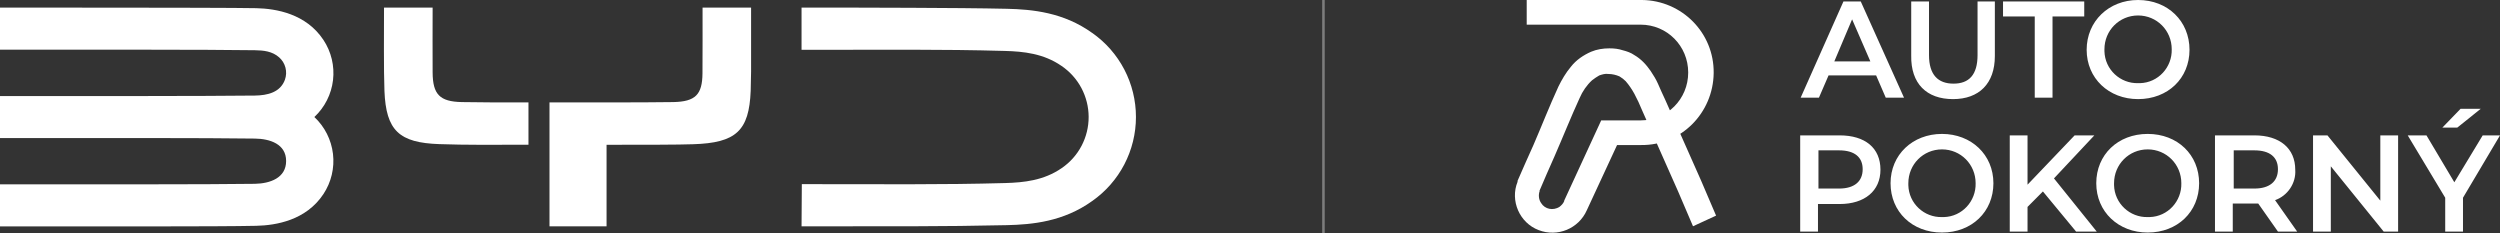
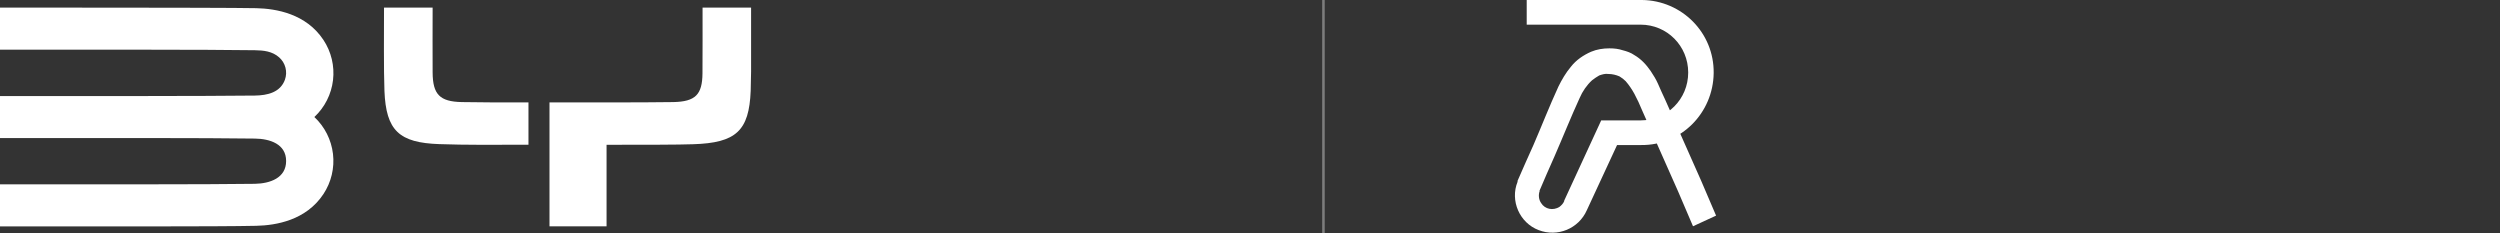
<svg xmlns="http://www.w3.org/2000/svg" width="987" height="92" viewBox="0 0 987 92" fill="none">
  <rect x="0" y="0" width="987" height="92" fill="#333333" stroke="none" />
  <g clip-path="url(#clip0_38_45)">
-     <path d="M844.114 32.83C837.093 33.021 831.021 27.485 830.831 20.232C830.831 20.041 830.831 19.66 830.831 19.469C830.831 12.025 836.714 6.108 844.114 6.108C851.515 6.108 857.397 12.025 857.397 19.469C857.587 26.531 852.084 32.639 844.873 32.83C844.683 32.83 844.494 32.83 844.114 32.83ZM844.114 39.129C855.879 39.129 864.418 30.921 864.418 19.66C864.418 8.398 855.879 0 844.114 0C832.539 0 823.81 8.398 823.81 19.66C823.81 30.921 832.539 39.129 844.114 39.129ZM803.316 38.556H810.337V6.49H822.861V0.573H790.793V6.49H803.316V38.556ZM771.058 39.129C781.305 39.129 787.567 33.021 787.567 22.141V0.573H780.736V21.759C780.736 29.585 777.32 33.021 771.248 33.021C765.176 33.021 761.57 29.585 761.57 21.759V0.573H754.549V21.95C754.359 33.021 760.621 39.129 771.058 39.129ZM724.188 24.241L731.209 7.635L738.42 24.241H724.188ZM744.492 38.556H751.703L734.625 0.573H727.794L710.905 38.556H718.116L721.911 29.776H740.697L744.492 38.556Z" fill="white" />
-     <path d="M987.001 53.444H980.169L968.974 71.959L957.968 53.444H950.568L965.369 78.066V91.427H972.389V78.066L987.001 53.444ZM979.41 42.946H971.441L964.23 50.39H970.112L979.41 42.946ZM939.751 53.444V79.212L918.878 53.444H913.186V91.427H920.207V65.66L941.08 91.427H946.772V53.444H939.751ZM899.333 66.805C899.333 71.577 896.108 74.44 890.035 74.44H881.876V59.361H890.035C896.108 59.361 899.333 62.033 899.333 66.805ZM906.924 91.427L898.195 79.021C903.129 77.303 906.544 72.34 906.165 66.996C906.165 58.597 900.092 53.444 890.035 53.444H874.475V91.427H881.496V80.357H890.035C890.605 80.357 890.984 80.357 891.553 80.357L899.333 91.427H906.924ZM847.909 85.701C840.889 85.892 834.816 80.357 834.627 73.104C834.627 72.913 834.627 72.531 834.627 72.34C834.627 64.896 840.509 58.979 847.909 58.979C855.31 58.979 861.192 64.896 861.192 72.34C861.382 79.403 855.879 85.51 848.669 85.701C848.479 85.701 848.289 85.701 847.909 85.701ZM847.909 91.809C859.674 91.809 868.213 83.602 868.213 72.34C868.213 61.079 859.674 52.871 847.909 52.871C836.145 52.871 827.606 61.079 827.606 72.34C827.606 83.602 836.334 91.809 847.909 91.809ZM819.636 91.427H827.795L810.907 70.431L826.847 53.444H819.067L800.47 72.913V53.444H793.449V91.427H800.47V81.693L806.543 75.585L819.636 91.427ZM766.694 85.701C759.673 85.892 753.601 80.357 753.411 73.104C753.411 72.913 753.411 72.531 753.411 72.34C753.411 64.896 759.293 58.979 766.694 58.979C774.094 58.979 779.977 64.896 779.977 72.34C780.167 79.403 774.664 85.51 767.453 85.701C767.073 85.701 766.884 85.701 766.694 85.701ZM766.694 91.809C778.459 91.809 786.998 83.602 786.998 72.34C786.998 61.079 778.269 52.871 766.694 52.871C755.119 52.871 746.39 61.079 746.39 72.34C746.39 83.602 754.929 91.809 766.694 91.809ZM726.086 74.44H717.927V59.361H726.086C732.158 59.361 735.384 62.033 735.384 66.805C735.384 71.577 732.158 74.44 726.086 74.44ZM726.276 53.444H710.716V91.427H717.737V80.548H726.276C736.143 80.548 742.405 75.394 742.405 66.996C742.405 58.407 736.333 53.444 726.276 53.444Z" fill="white" />
    <path d="M677.508 85.129L671.626 71.386C666.882 60.697 662.138 50.008 657.394 39.319C656.445 37.411 655.496 35.12 654.548 33.021C653.789 31.303 652.84 29.776 651.701 28.058C649.994 25.577 647.906 23.286 645.25 21.759C643.921 20.805 642.214 20.232 640.696 19.851C638.988 19.278 637.28 19.087 635.382 19.087C632.916 19.087 630.449 19.469 628.172 20.423C625.135 21.759 622.289 23.668 620.202 26.34C618.115 28.822 616.596 31.494 615.268 34.166C611.663 41.992 608.627 49.817 605.401 57.261C603.314 61.842 601.226 66.614 599.139 71.386V71.577V71.768C596.103 79.212 599.898 87.992 607.488 90.855C614.889 93.718 623.238 90.282 626.464 83.029L638.418 57.261H647.906C663.656 57.452 676.37 44.664 676.559 28.822C676.749 12.979 664.036 0.191 648.286 0C648.096 0 647.906 0 647.906 0H602.744V9.734H647.716C658.153 9.734 666.502 18.133 666.502 28.631C666.502 39.129 658.153 47.527 647.716 47.527H632.156L617.545 79.212V79.403C617.166 80.357 616.407 81.12 615.648 81.693C613.181 83.22 609.955 82.647 608.437 80.166C607.488 78.83 607.298 76.921 607.868 75.394L603.314 73.676L607.678 75.585C609.576 71.004 611.663 66.423 613.75 61.651C617.166 53.826 620.202 46.191 623.617 38.747C624.756 36.075 626.464 33.593 628.551 31.685C629.5 30.921 630.449 30.349 631.397 29.776C632.536 29.394 633.675 29.012 635.003 29.203C636.521 29.203 638.039 29.585 639.367 30.158C640.316 30.73 641.075 31.303 641.834 32.066C643.162 33.593 644.301 35.311 645.25 37.029C646.388 39.129 647.337 41.228 648.286 43.519C653.03 54.208 657.774 64.896 662.517 75.585L668.4 89.328L677.508 85.129Z" fill="white" />
  </g>
  <g clip-path="url(#clip1_38_45)">
    <path d="M127.69 15.76C120.84 5.43 109.1 3.41 101.15 3.23C94.15 3.07 63.85 3.04 46.15 3.02C11.43 3 31.31 3 0 3V19.62C37.18 19.62 81.3 19.54 100.62 19.83C104.07 19.88 107.48 20.23 110.2 22.64C111.421 23.714 112.292 25.13 112.7 26.704C113.108 28.278 113.035 29.938 112.49 31.47C110.67 36.47 105.63 37.66 100.62 37.73C92.96 37.85 71.92 37.9 56.22 37.92C17.73 37.92 34.4 37.92 0 37.92V54.5C37.15 54.5 81.37 54.43 100.62 54.71C106.62 54.79 112.96 56.88 112.96 63.57C112.96 70.26 106.62 72.46 100.62 72.57C81.42 72.85 37.18 72.77 0 72.77V89.37C37.29 89.37 86.09 89.5 101.15 89.15C109.1 88.97 120.85 86.95 127.69 76.62C130.781 71.943 132.117 66.323 131.462 60.755C130.807 55.188 128.202 50.032 124.11 46.2C128.211 42.37 130.821 37.209 131.477 31.636C132.132 26.063 130.79 20.437 127.69 15.76Z" fill="white" />
-     <path d="M431.19 13C419.84 4.85 407.52 3.7 397.53 3.47C387.69 3.24 372.84 3.14 359.71 3.08C327.7 3 347 3 316.45 3V19.67C348.9 19.67 371.66 19.4 396.72 20.11C404.08 20.31 411.97 21.11 419.08 26.02C422.372 28.249 425.069 31.249 426.937 34.758C428.804 38.268 429.786 42.181 429.797 46.156C429.808 50.131 428.847 54.049 426.999 57.569C425.15 61.088 422.47 64.103 419.19 66.35C412.08 71.28 404.19 72.06 396.83 72.27C371.77 72.97 349.01 72.7 316.56 72.7L316.45 89.35C349.1 89.35 372.56 89.47 397.53 88.89C407.53 88.66 419.84 87.51 431.19 79.37C436.527 75.635 440.885 70.668 443.894 64.89C446.902 59.112 448.473 52.694 448.473 46.18C448.473 39.666 446.902 33.248 443.894 27.47C440.885 21.692 436.527 16.725 431.19 12.99V13Z" fill="white" />
    <path d="M182.33 40.3C173.63 40.13 170.86 37.3 170.8 28.63C170.74 20.63 170.8 11.14 170.8 3.01H151.61C151.61 11.23 151.46 27.86 151.78 35.9C152.4 51.52 157.53 56.38 173.49 56.9C184.55 57.28 193.34 57.15 208.64 57.14V40.43C196.38 40.43 191.38 40.46 182.33 40.3Z" fill="white" />
    <path d="M277.34 28.93C277.28 37.36 274.54 40.13 265.82 40.3C261.66 40.38 250.74 40.42 241.75 40.44H241.67H216.94V89.35H239.47V57.16H241.75C253.47 57.16 268.12 57.16 273.66 56.94C290.59 56.42 295.75 51.65 296.37 35.88C296.45 33.77 296.5 31.1 296.53 28.18V3H277.37C277.37 11.35 277.4 20.7 277.34 28.93Z" fill="white" />
  </g>
  <rect x="522" width="1" height="92" fill="white" fill-opacity="0.36" />
  <defs>
    <clipPath id="clip0_38_45">
      <rect width="389" height="92" fill="white" transform="translate(598)" />
    </clipPath>
    <clipPath id="clip1_38_45">
      <rect width="448.47" height="86.37" fill="white" transform="translate(0 3)" />
    </clipPath>
  </defs>
</svg>